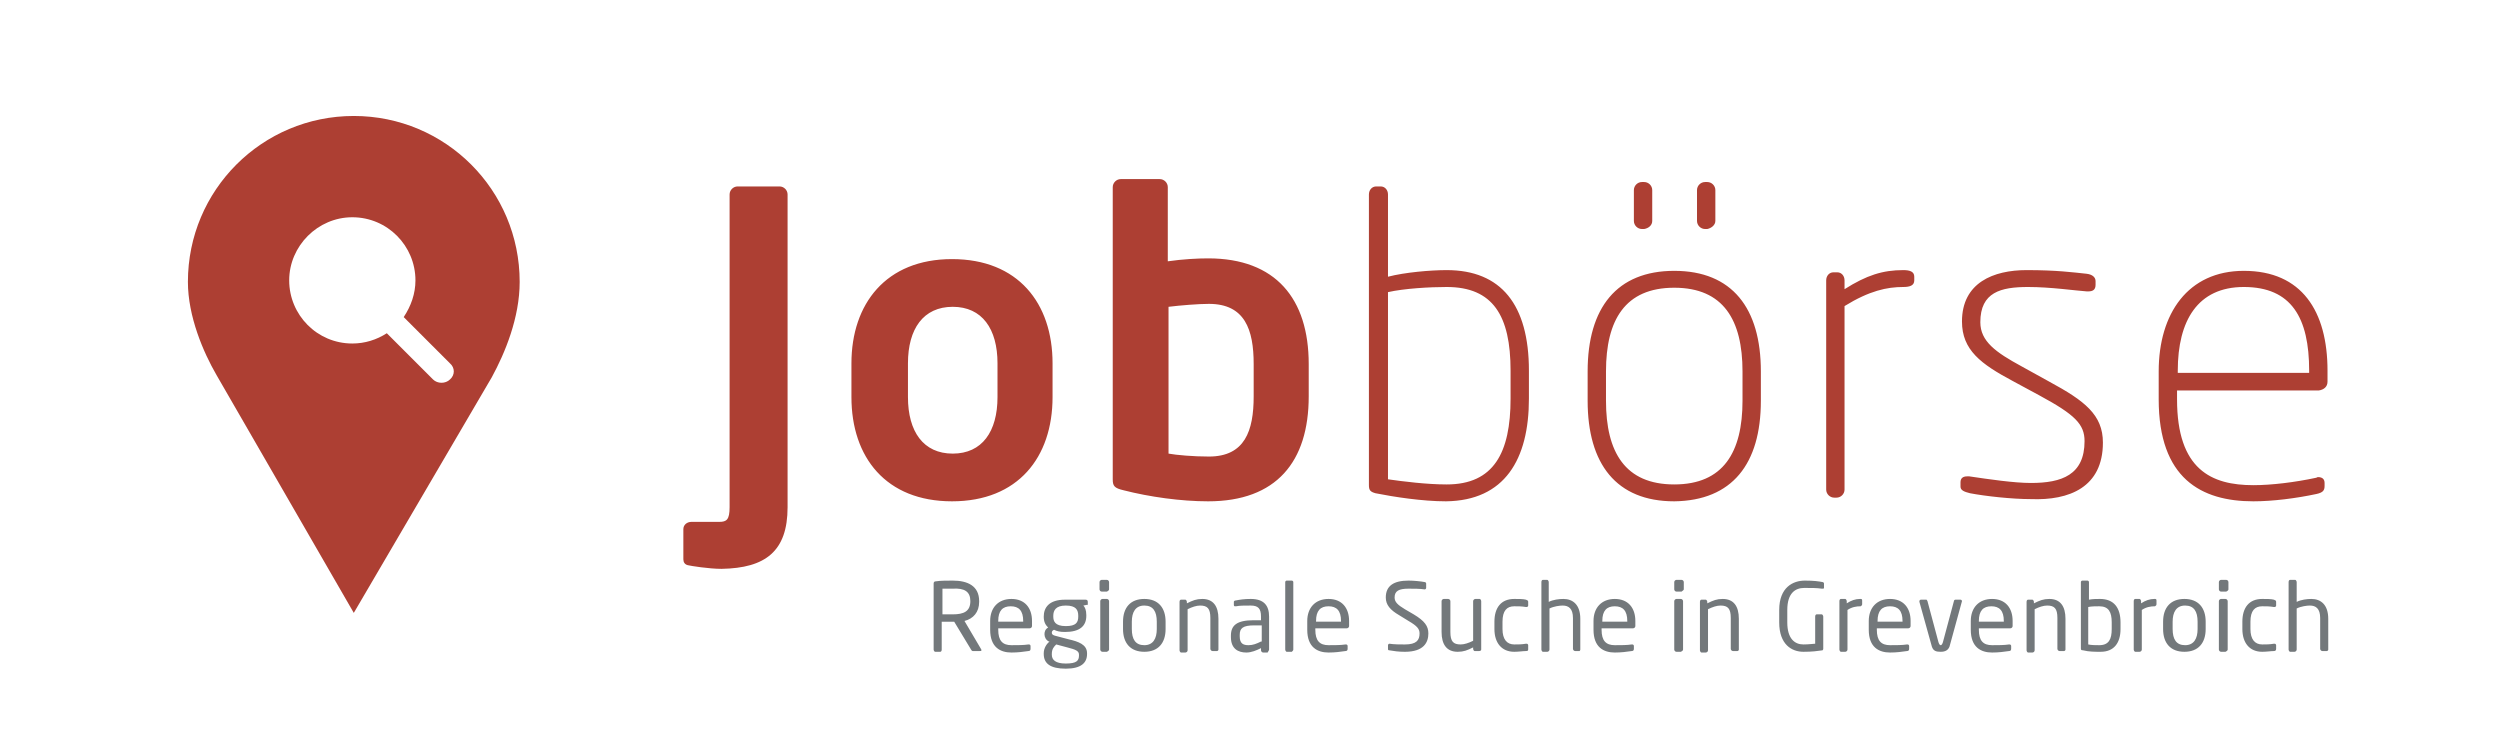
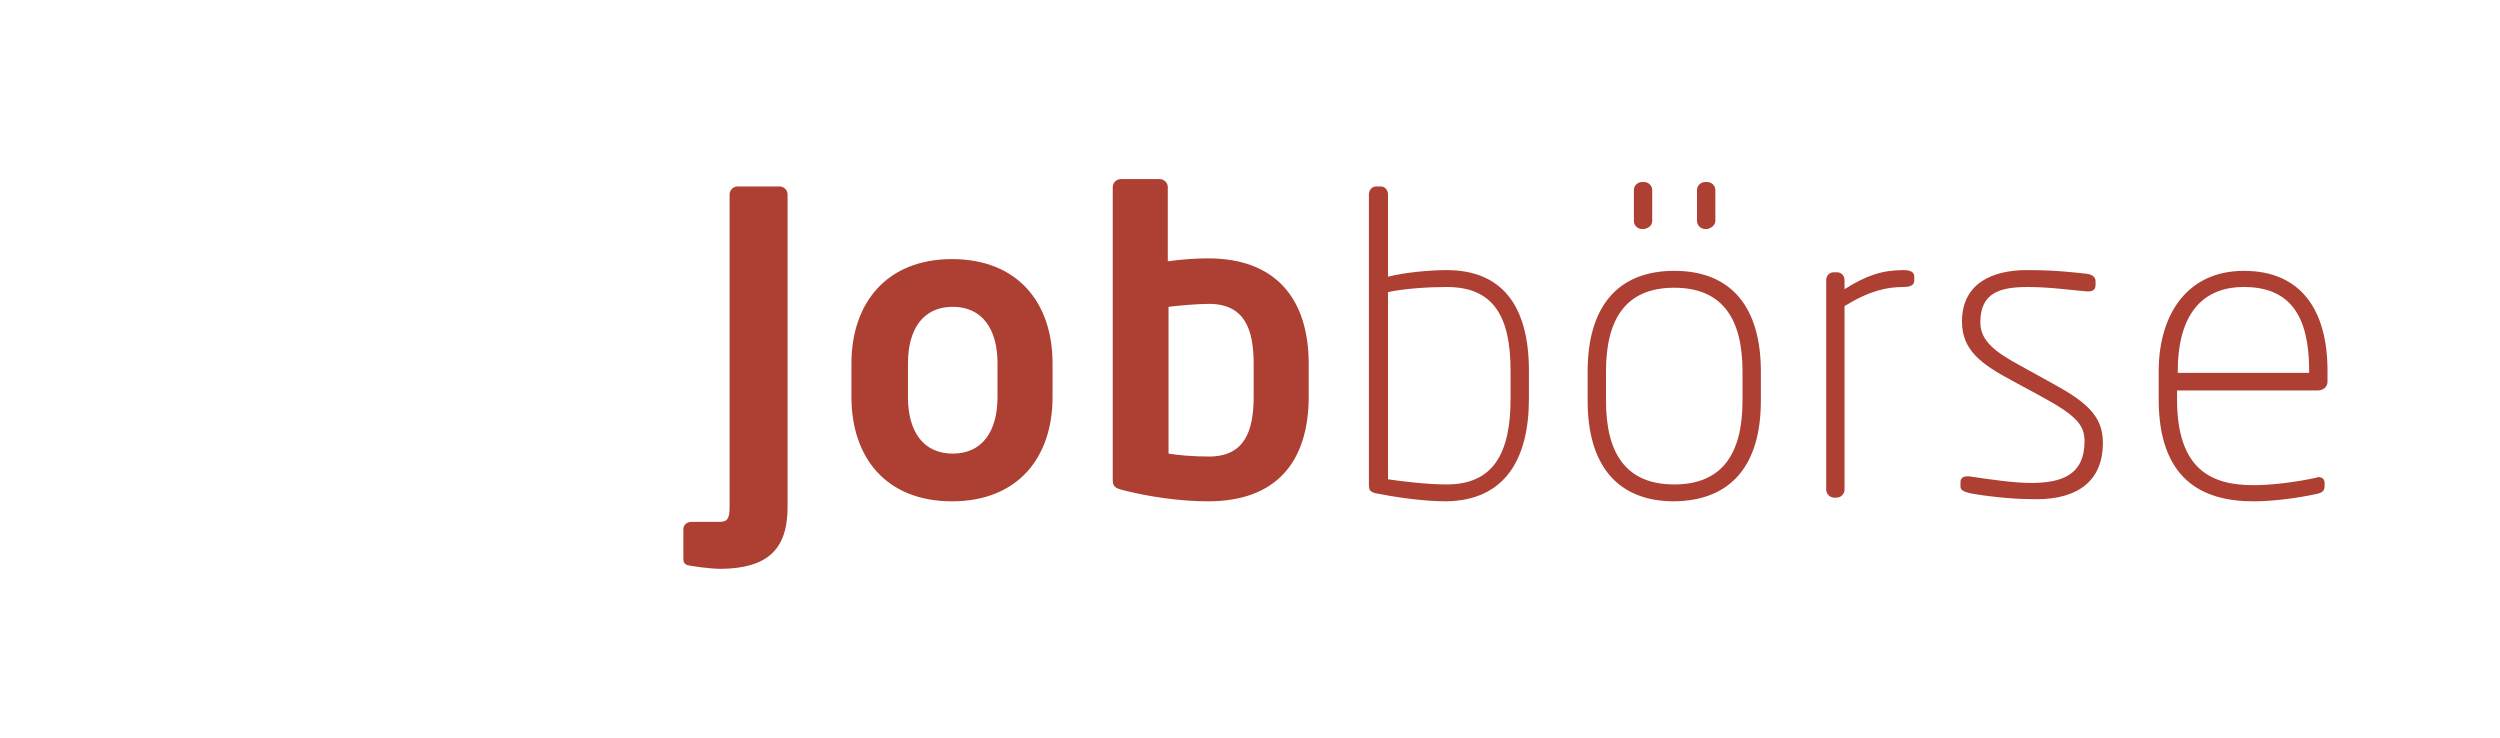
<svg xmlns="http://www.w3.org/2000/svg" version="1.1" id="Ebene_1" x="0px" y="0px" viewBox="0 0 340.6 100.5" style="enable-background:new 0 0 340.6 100.5;" xml:space="preserve">
  <style type="text/css">
	.st0{fill:#AD3F33;}
	.st1{fill:#73787B;}
</style>
  <g>
    <path class="st0" d="M314.6,50.8h-17.9v-0.3c0-6.8,2.7-11.4,9-11.4c6.5,0,8.9,4.2,8.9,11.4V50.8z M317.1,52v-1.5   c0-8.1-3.5-13.6-11.4-13.6c-7.6,0-11.6,5.8-11.6,13.7v3.8c0,10.8,5.8,13.9,12.9,13.9c2.6,0,5.8-0.4,8.6-1c0.9-0.2,1.1-0.5,1.1-1.1   v-0.4c0-0.6-0.4-0.8-0.9-0.8c-0.1,0-0.2,0.1-0.3,0.1c-2.8,0.6-6,1-8.5,1c-5.7,0-10.4-2.1-10.4-11.7v-1.2h19.3   C316.6,53.1,317.1,52.7,317.1,52 M286.5,60.3c0-3.8-2.5-5.7-7.3-8.3l-3.8-2.1c-3.5-1.9-5.6-3.4-5.6-6c0-4.1,2.8-4.8,6.5-4.8   c3.1,0,6.5,0.5,8,0.6h0.2c0.6,0,1-0.2,1-0.9v-0.5c0-0.5-0.4-0.9-1.2-1c-1.9-0.2-4.1-0.5-8.2-0.5c-4.5,0-8.8,1.7-8.8,7   c0,3.9,2.6,5.8,6.9,8.1l3.7,2c4.8,2.6,6.1,3.9,6.1,6.2c0,4.6-3.1,5.7-7.3,5.7c-2.3,0-5.7-0.5-8.4-0.9h-0.3c-0.5,0-0.9,0.2-0.9,0.8   v0.6c0,0.5,0.5,0.7,1.3,0.9c2.1,0.4,5.7,0.8,8.3,0.8C281.9,68.2,286.5,66.4,286.5,60.3 M260.8,38.2v-0.5c0-0.7-0.6-0.9-1.5-0.9   c-2.8,0-5,0.7-8,2.6v-1.2c0-0.6-0.4-1.1-1-1.1h-0.5c-0.6,0-1,0.5-1,1.1v28.5c0,0.6,0.5,1.1,1.1,1.1h0.3c0.6,0,1.1-0.5,1.1-1.1V41.7   c3.4-2.1,5.8-2.6,8-2.6C260.2,39.1,260.8,38.9,260.8,38.2 M225.1,30.1v-4.2c0-0.6-0.5-1.1-1.1-1.1h-0.3c-0.6,0-1.1,0.5-1.1,1.1v4.2   c0,0.6,0.5,1.1,1.1,1.1h0.3C224.6,31.1,225.1,30.7,225.1,30.1 M233.7,30.1v-4.2c0-0.6-0.5-1.1-1.1-1.1h-0.3c-0.6,0-1.1,0.5-1.1,1.1   v4.2c0,0.6,0.5,1.1,1.1,1.1h0.3C233.1,31.1,233.7,30.7,233.7,30.1 M237.4,54.6c0,7-2.6,11.4-9.3,11.4c-6.7,0-9.3-4.4-9.3-11.4v-4   c0-7,2.6-11.4,9.3-11.4c6.7,0,9.3,4.4,9.3,11.4V54.6z M239.9,54.6v-4c0-8.6-3.9-13.7-11.8-13.7c-7.8,0-11.8,5-11.8,13.7v4   c0,8.6,3.9,13.7,11.8,13.7C236,68.2,239.9,63.2,239.9,54.6 M205.8,54.3c0,7.4-2.3,11.7-8.7,11.7c-2.7,0-5.9-0.4-8-0.7V39.8   c2.2-0.5,5.7-0.7,8-0.7c6.3,0,8.7,3.9,8.7,11.4V54.3z M208.3,54.3v-3.8c0-9-3.8-13.7-11.2-13.7c-2.2,0-5.7,0.3-8,0.9V26.5   c0-0.6-0.4-1.1-1-1.1h-0.6c-0.6,0-1,0.5-1,1.1v39.6c0,0.7,0.2,0.9,0.9,1.1c2.5,0.5,6.4,1.1,9.6,1.1C205,68.2,208.3,62.6,208.3,54.3    M170.8,54c0,4.7-1.2,8.2-6.1,8.2c-2.1,0-4.4-0.2-5.5-0.4v-20c1.6-0.2,4.1-0.4,5.5-0.4c4.9,0,6.1,3.5,6.1,8.2V54z M178.3,54v-4.4   c0-8.9-4.5-14.4-13.7-14.4c-1.4,0-3.4,0.1-5.5,0.4V25.5c0-0.6-0.5-1.1-1.1-1.1h-5.3c-0.6,0-1.1,0.5-1.1,1.1v39.8   c0,0.9,0.2,1.2,1.5,1.5c3.5,0.9,7.8,1.5,11.5,1.5C173.9,68.3,178.3,62.9,178.3,54 M135.9,54.1c0,4.7-2.1,7.7-6.1,7.7   c-4,0-6.1-3-6.1-7.7v-4.6c0-4.7,2.1-7.7,6.1-7.7c4,0,6.1,3,6.1,7.7V54.1z M143.4,54.1v-4.6c0-8.2-4.7-14.2-13.7-14.2   s-13.7,6.1-13.7,14.2v4.6c0,8.2,4.7,14.2,13.7,14.2S143.4,62.3,143.4,54.1 M107.3,69.1V26.5c0-0.6-0.5-1.1-1.1-1.1h-5.7   c-0.6,0-1.1,0.5-1.1,1.1v42.6c0,1.7-0.4,2-1.4,2h-3.8c-0.6,0-1.1,0.4-1.1,1v4.1c0,0.4,0.2,0.7,0.6,0.8c0.4,0.1,2.9,0.5,4.6,0.5   C104.3,77.4,107.3,75.1,107.3,69.1" />
-     <path class="st0" d="M61.3,51.7c-0.6,0.6-1.7,0.6-2.3,0l-6.3-6.3c-1.4,0.9-3,1.4-4.7,1.4c-4.8,0-8.6-3.9-8.6-8.6s3.9-8.6,8.6-8.6   c4.8,0,8.6,3.9,8.6,8.6c0,1.8-0.6,3.5-1.6,5l6.3,6.3C62,50.1,62,51.1,61.3,51.7 M70.8,38.4c0-12.5-10.1-22.6-22.6-22.6   c-12.5,0-22.6,10.1-22.6,22.6c0,4.7,2.1,9.6,3.9,12.7l18.7,32.4L67,51.4C68.8,48.1,70.8,43.3,70.8,38.4" />
  </g>
  <g>
-     <path class="st1" d="M317.2,88.5v-4.2c0-1.9-1-2.7-2.3-2.7c-0.6,0-1.4,0.1-2,0.4v-2.7c0-0.1-0.1-0.3-0.2-0.3H312   c-0.1,0-0.2,0.1-0.2,0.3v9.2c0,0.1,0.1,0.3,0.2,0.3h0.6c0.1,0,0.3-0.1,0.3-0.3v-5.6c0.6-0.3,1.4-0.4,1.8-0.4c0.8,0,1.4,0.4,1.4,1.7   v4.2c0,0.1,0.1,0.3,0.3,0.3h0.6C317.1,88.7,317.2,88.6,317.2,88.5 M310.1,88.4v-0.5c0-0.1-0.1-0.2-0.2-0.2h-0.1   c-0.6,0.1-1,0.1-1.6,0.1c-1,0-1.6-0.7-1.6-2.1v-1c0-1.5,0.6-2.1,1.6-2.1c0.6,0,1,0,1.6,0.1h0.1c0.1,0,0.2-0.1,0.2-0.2V82   c0-0.2-0.1-0.2-0.3-0.3c-0.4-0.1-1-0.1-1.6-0.1c-1.8,0-2.7,1.2-2.7,3.1v1c0,1.9,1,3.1,2.7,3.1c0.6,0,1.2-0.1,1.6-0.1   C310,88.7,310.1,88.6,310.1,88.4 M303.5,88.5v-6.6c0-0.1-0.1-0.3-0.3-0.3h-0.6c-0.1,0-0.3,0.1-0.3,0.3v6.6c0,0.1,0.1,0.3,0.3,0.3   h0.6C303.4,88.7,303.5,88.6,303.5,88.5 M303.6,80.3v-1c0-0.1-0.1-0.3-0.3-0.3h-0.7c-0.1,0-0.3,0.1-0.3,0.3v1c0,0.1,0.1,0.3,0.3,0.3   h0.7C303.5,80.5,303.6,80.4,303.6,80.3 M299.4,85.7c0,1.3-0.5,2.2-1.7,2.2c-1.2,0-1.7-0.8-1.7-2.2v-1c0-1.3,0.5-2.2,1.7-2.2   c1.2,0,1.7,0.8,1.7,2.2V85.7z M300.5,85.7v-1c0-1.9-1-3.1-2.9-3.1c-1.9,0-2.9,1.2-2.9,3.1v1c0,1.9,1,3.1,2.9,3.1   C299.5,88.8,300.5,87.6,300.5,85.7 M293.8,82.3v-0.5c0-0.2-0.1-0.2-0.3-0.2c-0.6,0-1.2,0.2-1.8,0.6v-0.3c0-0.1-0.1-0.3-0.2-0.3   h-0.6c-0.1,0-0.2,0.1-0.2,0.3v6.6c0,0.1,0.1,0.3,0.2,0.3h0.6c0.1,0,0.3-0.1,0.3-0.3v-5.4c0.6-0.4,1.2-0.5,1.8-0.5   C293.7,82.5,293.8,82.5,293.8,82.3 M287.7,85.7c0,1.4-0.4,2.2-1.7,2.2c-0.4,0-1.1,0-1.5-0.1v-5.1c0.4-0.1,1.1-0.1,1.5-0.1   c1.3,0,1.7,0.8,1.7,2.2V85.7z M288.9,85.7v-0.9c0-2-0.9-3.2-2.8-3.2c-0.4,0-1,0-1.5,0.1v-2.4c0-0.1-0.1-0.2-0.2-0.2h-0.7   c-0.1,0-0.2,0.1-0.2,0.2v9c0,0.2,0,0.3,0.3,0.3c0.8,0.2,1.6,0.2,2.4,0.2C288,88.8,288.9,87.6,288.9,85.7 M281.4,88.5v-4.2   c0-1.7-0.7-2.7-2.2-2.7c-0.8,0-1.3,0.2-2.1,0.6v-0.2c0-0.1-0.1-0.3-0.2-0.3h-0.6c-0.1,0-0.2,0.1-0.2,0.3v6.6c0,0.1,0.1,0.3,0.2,0.3   h0.6c0.1,0,0.3-0.1,0.3-0.3V83c0.6-0.3,1.2-0.5,1.7-0.5c1,0,1.4,0.4,1.4,1.7v4.2c0,0.1,0.1,0.3,0.3,0.3h0.6   C281.3,88.7,281.4,88.6,281.4,88.5 M273,84.7h-3.4v-0.1c0-1.4,0.6-2,1.7-2c1.1,0,1.7,0.6,1.7,2V84.7z M274.2,85.3v-0.7   c0-1.8-1-3-2.8-3c-1.8,0-2.9,1.2-2.9,3v1.2c0,2.4,1.4,3.1,2.9,3.1c0.9,0,1.6-0.1,2.3-0.2c0.2,0,0.3-0.1,0.3-0.3v-0.4   c0-0.1-0.1-0.2-0.2-0.2h-0.1c-0.6,0.1-1.5,0.1-2.3,0.1c-1.2,0-1.8-0.6-1.8-2.1v-0.2h4.3C274.1,85.6,274.2,85.4,274.2,85.3    M267.3,81.9c0-0.1-0.1-0.2-0.2-0.2h-0.7c-0.1,0-0.2,0.1-0.2,0.2l-1.5,5.6c-0.1,0.3-0.2,0.4-0.3,0.4c-0.1,0-0.2-0.1-0.3-0.4   l-1.5-5.6c-0.1-0.2-0.1-0.2-0.2-0.2h-0.7c-0.1,0-0.2,0.1-0.2,0.2c0,0,0,0.1,0,0.1l1.7,6.1c0.2,0.6,0.6,0.7,1.2,0.7s1-0.2,1.2-0.7   L267.3,81.9C267.3,81.9,267.3,81.9,267.3,81.9 M259.2,84.7h-3.4v-0.1c0-1.4,0.6-2,1.7-2c1.1,0,1.7,0.6,1.7,2V84.7z M260.3,85.3   v-0.7c0-1.8-1-3-2.8-3c-1.8,0-2.9,1.2-2.9,3v1.2c0,2.4,1.4,3.1,2.9,3.1c0.9,0,1.6-0.1,2.3-0.2c0.2,0,0.3-0.1,0.3-0.3v-0.4   c0-0.1-0.1-0.2-0.2-0.2h-0.1c-0.6,0.1-1.5,0.1-2.3,0.1c-1.2,0-1.8-0.6-1.8-2.1v-0.2h4.3C260.2,85.6,260.3,85.4,260.3,85.3    M253.7,82.3v-0.5c0-0.2-0.1-0.2-0.3-0.2c-0.6,0-1.2,0.2-1.8,0.6v-0.3c0-0.1-0.1-0.3-0.2-0.3h-0.6c-0.1,0-0.2,0.1-0.2,0.3v6.6   c0,0.1,0.1,0.3,0.2,0.3h0.6c0.1,0,0.3-0.1,0.3-0.3v-5.4c0.6-0.4,1.2-0.5,1.8-0.5C253.6,82.5,253.7,82.5,253.7,82.3 M248.4,88.4V84   c0-0.1-0.1-0.3-0.2-0.3h-0.7c-0.1,0-0.2,0.1-0.2,0.3v3.7c-0.3,0-0.8,0.1-1.6,0.1c-1.2,0-2.2-0.8-2.2-3v-1.7c0-2.3,1.1-3,2.3-3   c1.1,0,1.7,0,2.4,0.1h0.1c0.1,0,0.2,0,0.2-0.1v-0.6c0-0.1-0.1-0.2-0.2-0.2c-0.5-0.1-1.2-0.2-2.4-0.2c-1.6,0-3.5,0.9-3.5,4v1.7   c0,3,1.7,4,3.3,4c1.2,0,1.9-0.1,2.6-0.2C248.3,88.6,248.4,88.5,248.4,88.4 M236.9,88.5v-4.2c0-1.7-0.7-2.7-2.2-2.7   c-0.8,0-1.3,0.2-2.1,0.6v-0.2c0-0.1-0.1-0.3-0.2-0.3h-0.6c-0.1,0-0.2,0.1-0.2,0.3v6.6c0,0.1,0.1,0.3,0.2,0.3h0.6   c0.1,0,0.3-0.1,0.3-0.3V83c0.6-0.3,1.2-0.5,1.7-0.5c1,0,1.4,0.4,1.4,1.7v4.2c0,0.1,0.1,0.3,0.3,0.3h0.6   C236.8,88.7,236.9,88.6,236.9,88.5 M229.3,88.5v-6.6c0-0.1-0.1-0.3-0.3-0.3h-0.6c-0.1,0-0.3,0.1-0.3,0.3v6.6c0,0.1,0.1,0.3,0.3,0.3   h0.6C229.2,88.7,229.3,88.6,229.3,88.5 M229.4,80.3v-1c0-0.1-0.1-0.3-0.3-0.3h-0.7c-0.1,0-0.3,0.1-0.3,0.3v1c0,0.1,0.1,0.3,0.3,0.3   h0.7C229.2,80.5,229.4,80.4,229.4,80.3 M221.7,84.7h-3.4v-0.1c0-1.4,0.6-2,1.7-2c1.1,0,1.7,0.6,1.7,2V84.7z M222.8,85.3v-0.7   c0-1.8-1-3-2.8-3c-1.8,0-2.9,1.2-2.9,3v1.2c0,2.4,1.4,3.1,2.9,3.1c0.9,0,1.6-0.1,2.3-0.2c0.2,0,0.3-0.1,0.3-0.3v-0.4   c0-0.1-0.1-0.2-0.2-0.2h-0.1c-0.6,0.1-1.5,0.1-2.3,0.1c-1.2,0-1.8-0.6-1.8-2.1v-0.2h4.3C222.7,85.6,222.8,85.4,222.8,85.3    M215.3,88.5v-4.2c0-1.9-1-2.7-2.3-2.7c-0.6,0-1.4,0.1-2,0.4v-2.7c0-0.1-0.1-0.3-0.2-0.3h-0.6c-0.1,0-0.2,0.1-0.2,0.3v9.2   c0,0.1,0.1,0.3,0.2,0.3h0.6c0.1,0,0.3-0.1,0.3-0.3v-5.6c0.6-0.3,1.4-0.4,1.8-0.4c0.8,0,1.4,0.4,1.4,1.7v4.2c0,0.1,0.1,0.3,0.3,0.3   h0.6C215.2,88.7,215.3,88.6,215.3,88.5 M208.2,88.4v-0.5c0-0.1-0.1-0.2-0.2-0.2h-0.1c-0.6,0.1-1,0.1-1.6,0.1c-1,0-1.6-0.7-1.6-2.1   v-1c0-1.5,0.6-2.1,1.6-2.1c0.6,0,1,0,1.6,0.1h0.1c0.1,0,0.2-0.1,0.2-0.2V82c0-0.2-0.1-0.2-0.3-0.3c-0.4-0.1-1-0.1-1.6-0.1   c-1.8,0-2.7,1.2-2.7,3.1v1c0,1.9,1,3.1,2.7,3.1c0.6,0,1.2-0.1,1.6-0.1C208.2,88.7,208.2,88.6,208.2,88.4 M201.8,88.5v-6.6   c0-0.1-0.1-0.3-0.2-0.3h-0.6c-0.1,0-0.3,0.1-0.3,0.3v5.4c-0.6,0.3-1.2,0.5-1.7,0.5c-1,0-1.4-0.4-1.4-1.7v-4.2   c0-0.1-0.1-0.3-0.3-0.3h-0.6c-0.1,0-0.3,0.1-0.3,0.3v4.2c0,1.7,0.7,2.7,2.2,2.7c0.8,0,1.3-0.2,2.1-0.6v0.2c0,0.1,0.1,0.3,0.2,0.3   h0.6C201.7,88.7,201.8,88.6,201.8,88.5z M194.6,86.3c0-1-0.5-1.7-2-2.6l-1.2-0.7c-1-0.6-1.4-1-1.4-1.6c0-0.9,0.6-1.2,1.9-1.2   c0.7,0,1.6,0,2.2,0.1h0c0.1,0,0.2-0.1,0.2-0.2v-0.6c0-0.1-0.1-0.2-0.2-0.2c-0.5-0.1-1.5-0.2-2.2-0.2c-2,0-3.1,0.7-3.1,2.3   c0,1,0.6,1.7,1.8,2.4l1.3,0.8c1.2,0.7,1.5,1.1,1.5,1.7c0,0.9-0.4,1.5-2,1.5c-0.6,0-1.5,0-2.1-0.1h0c-0.1,0-0.2,0.1-0.2,0.2v0.5   c0,0.1,0,0.2,0.2,0.2c0.6,0.1,1.2,0.2,2.1,0.2C194,88.8,194.6,87.5,194.6,86.3 M182.7,84.7h-3.4v-0.1c0-1.4,0.6-2,1.7-2   c1.1,0,1.7,0.6,1.7,2V84.7z M183.8,85.3v-0.7c0-1.8-1-3-2.8-3c-1.8,0-2.9,1.2-2.9,3v1.2c0,2.4,1.4,3.1,2.9,3.1   c0.9,0,1.6-0.1,2.3-0.2c0.2,0,0.3-0.1,0.3-0.3v-0.4c0-0.1-0.1-0.2-0.2-0.2h-0.1c-0.6,0.1-1.5,0.1-2.3,0.1c-1.2,0-1.8-0.6-1.8-2.1   v-0.2h4.3C183.7,85.6,183.8,85.4,183.8,85.3 M176.2,88.5v-9.2c0-0.1-0.1-0.2-0.2-0.2h-0.7c-0.1,0-0.2,0.1-0.2,0.2v9.2   c0,0.1,0.1,0.3,0.2,0.3h0.7C176.1,88.7,176.2,88.6,176.2,88.5 M171.8,87.4c-0.6,0.3-1.1,0.5-1.7,0.5c-0.7,0-1.2-0.2-1.2-1.2v-0.2   c0-0.9,0.4-1.3,2-1.3h1V87.4z M172.9,88.5V84c0-1.5-0.7-2.4-2.5-2.4c-0.9,0-1.5,0.1-2,0.2c-0.2,0-0.3,0.1-0.3,0.2v0.4   c0,0.2,0.1,0.2,0.2,0.2h0.1c0.5-0.1,1.1-0.1,2-0.1c1,0,1.4,0.4,1.4,1.5v0.5h-1c-2.3,0-3.1,0.7-3.1,2.1v0.2c0,1.6,1,2.1,2.1,2.1   c0.7,0,1.4-0.3,2-0.6v0.3c0,0.1,0.1,0.3,0.3,0.3h0.6C172.8,88.7,172.9,88.6,172.9,88.5z M166,88.5v-4.2c0-1.7-0.7-2.7-2.2-2.7   c-0.8,0-1.3,0.2-2.1,0.6v-0.2c0-0.1-0.1-0.3-0.2-0.3h-0.6c-0.1,0-0.2,0.1-0.2,0.3v6.6c0,0.1,0.1,0.3,0.2,0.3h0.6   c0.1,0,0.3-0.1,0.3-0.3V83c0.6-0.3,1.2-0.5,1.7-0.5c1,0,1.4,0.4,1.4,1.7v4.2c0,0.1,0.1,0.3,0.3,0.3h0.6   C165.9,88.7,166,88.6,166,88.5 M157.6,85.7c0,1.3-0.5,2.2-1.7,2.2c-1.2,0-1.7-0.8-1.7-2.2v-1c0-1.3,0.5-2.2,1.7-2.2   c1.2,0,1.7,0.8,1.7,2.2V85.7z M158.8,85.7v-1c0-1.9-1-3.1-2.9-3.1c-1.9,0-2.9,1.2-2.9,3.1v1c0,1.9,1,3.1,2.9,3.1   C157.8,88.8,158.8,87.6,158.8,85.7 M151.1,88.5v-6.6c0-0.1-0.1-0.3-0.3-0.3h-0.6c-0.1,0-0.3,0.1-0.3,0.3v6.6c0,0.1,0.1,0.3,0.3,0.3   h0.6C151,88.7,151.1,88.6,151.1,88.5 M151.1,80.3v-1c0-0.1-0.1-0.3-0.3-0.3h-0.7c-0.1,0-0.3,0.1-0.3,0.3v1c0,0.1,0.1,0.3,0.3,0.3   h0.7C151,80.5,151.1,80.4,151.1,80.3 M147,89.3c0,0.7-0.3,1.1-1.8,1.1c-1.4,0-1.9-0.5-1.9-1.2v-0.1c0-0.7,0.3-1,0.6-1.3l1.5,0.4   c1.2,0.3,1.6,0.5,1.6,1V89.3z M146.9,84c0,0.8-0.3,1.3-1.7,1.3c-1.5,0-1.7-0.7-1.7-1.3v-0.1c0-0.7,0.3-1.4,1.7-1.4   c1.4,0,1.7,0.6,1.7,1.4V84z M148.2,82.3v-0.3c0-0.2-0.1-0.3-0.3-0.3h-2.8c-2.2,0-2.9,1.1-2.9,2.3V84c0,0.7,0.2,1.1,0.6,1.5   c-0.4,0.2-0.5,0.6-0.5,0.9v0c0,0.4,0.2,0.8,0.6,1l0.1,0c-0.4,0.3-0.8,0.9-0.8,1.6v0.1c0,1.3,0.9,2,3,2c2.1,0,2.9-0.8,2.9-2v-0.1   c0-1.2-1.2-1.6-2.5-1.9l-1.9-0.5c-0.3-0.1-0.4-0.2-0.4-0.4c0-0.2,0.1-0.3,0.3-0.4c0.4,0.2,0.8,0.3,1.5,0.3c2,0,2.9-0.8,2.9-2.2   v-0.1c0-0.7-0.2-1.1-0.4-1.3l0.5-0.1C148.1,82.5,148.2,82.4,148.2,82.3 M139.4,84.7H136v-0.1c0-1.4,0.6-2,1.7-2   c1.1,0,1.7,0.6,1.7,2V84.7z M140.6,85.3v-0.7c0-1.8-1-3-2.8-3c-1.8,0-2.9,1.2-2.9,3v1.2c0,2.4,1.4,3.1,2.9,3.1   c0.9,0,1.6-0.1,2.3-0.2c0.2,0,0.3-0.1,0.3-0.3v-0.4c0-0.1-0.1-0.2-0.2-0.2h-0.1c-0.6,0.1-1.5,0.1-2.3,0.1c-1.2,0-1.8-0.6-1.8-2.1   v-0.2h4.3C140.5,85.6,140.6,85.4,140.6,85.3 M132.2,81.9c0,1.4-0.9,1.8-2.4,1.8c-0.3,0-0.9,0-1.4,0v-3.5c0.3,0,1,0,1.4,0   C131.4,80.1,132.2,80.6,132.2,81.9L132.2,81.9z M133.7,88.6c0,0,0-0.1,0-0.1l-2.3-3.9c1.2-0.3,2-1.2,2-2.6v-0.1   c0-2.1-1.6-2.8-3.6-2.8c-0.7,0-1.7,0-2.3,0.1c-0.2,0-0.3,0.1-0.3,0.3v9c0,0.1,0.1,0.3,0.2,0.3h0.7c0.1,0,0.2-0.1,0.2-0.3v-3.8   c0.7,0,1,0,1.4,0h0.2h0.1l2.3,3.8c0.1,0.2,0.2,0.2,0.3,0.2h0.8C133.7,88.7,133.7,88.7,133.7,88.6" />
-   </g>
+     </g>
</svg>